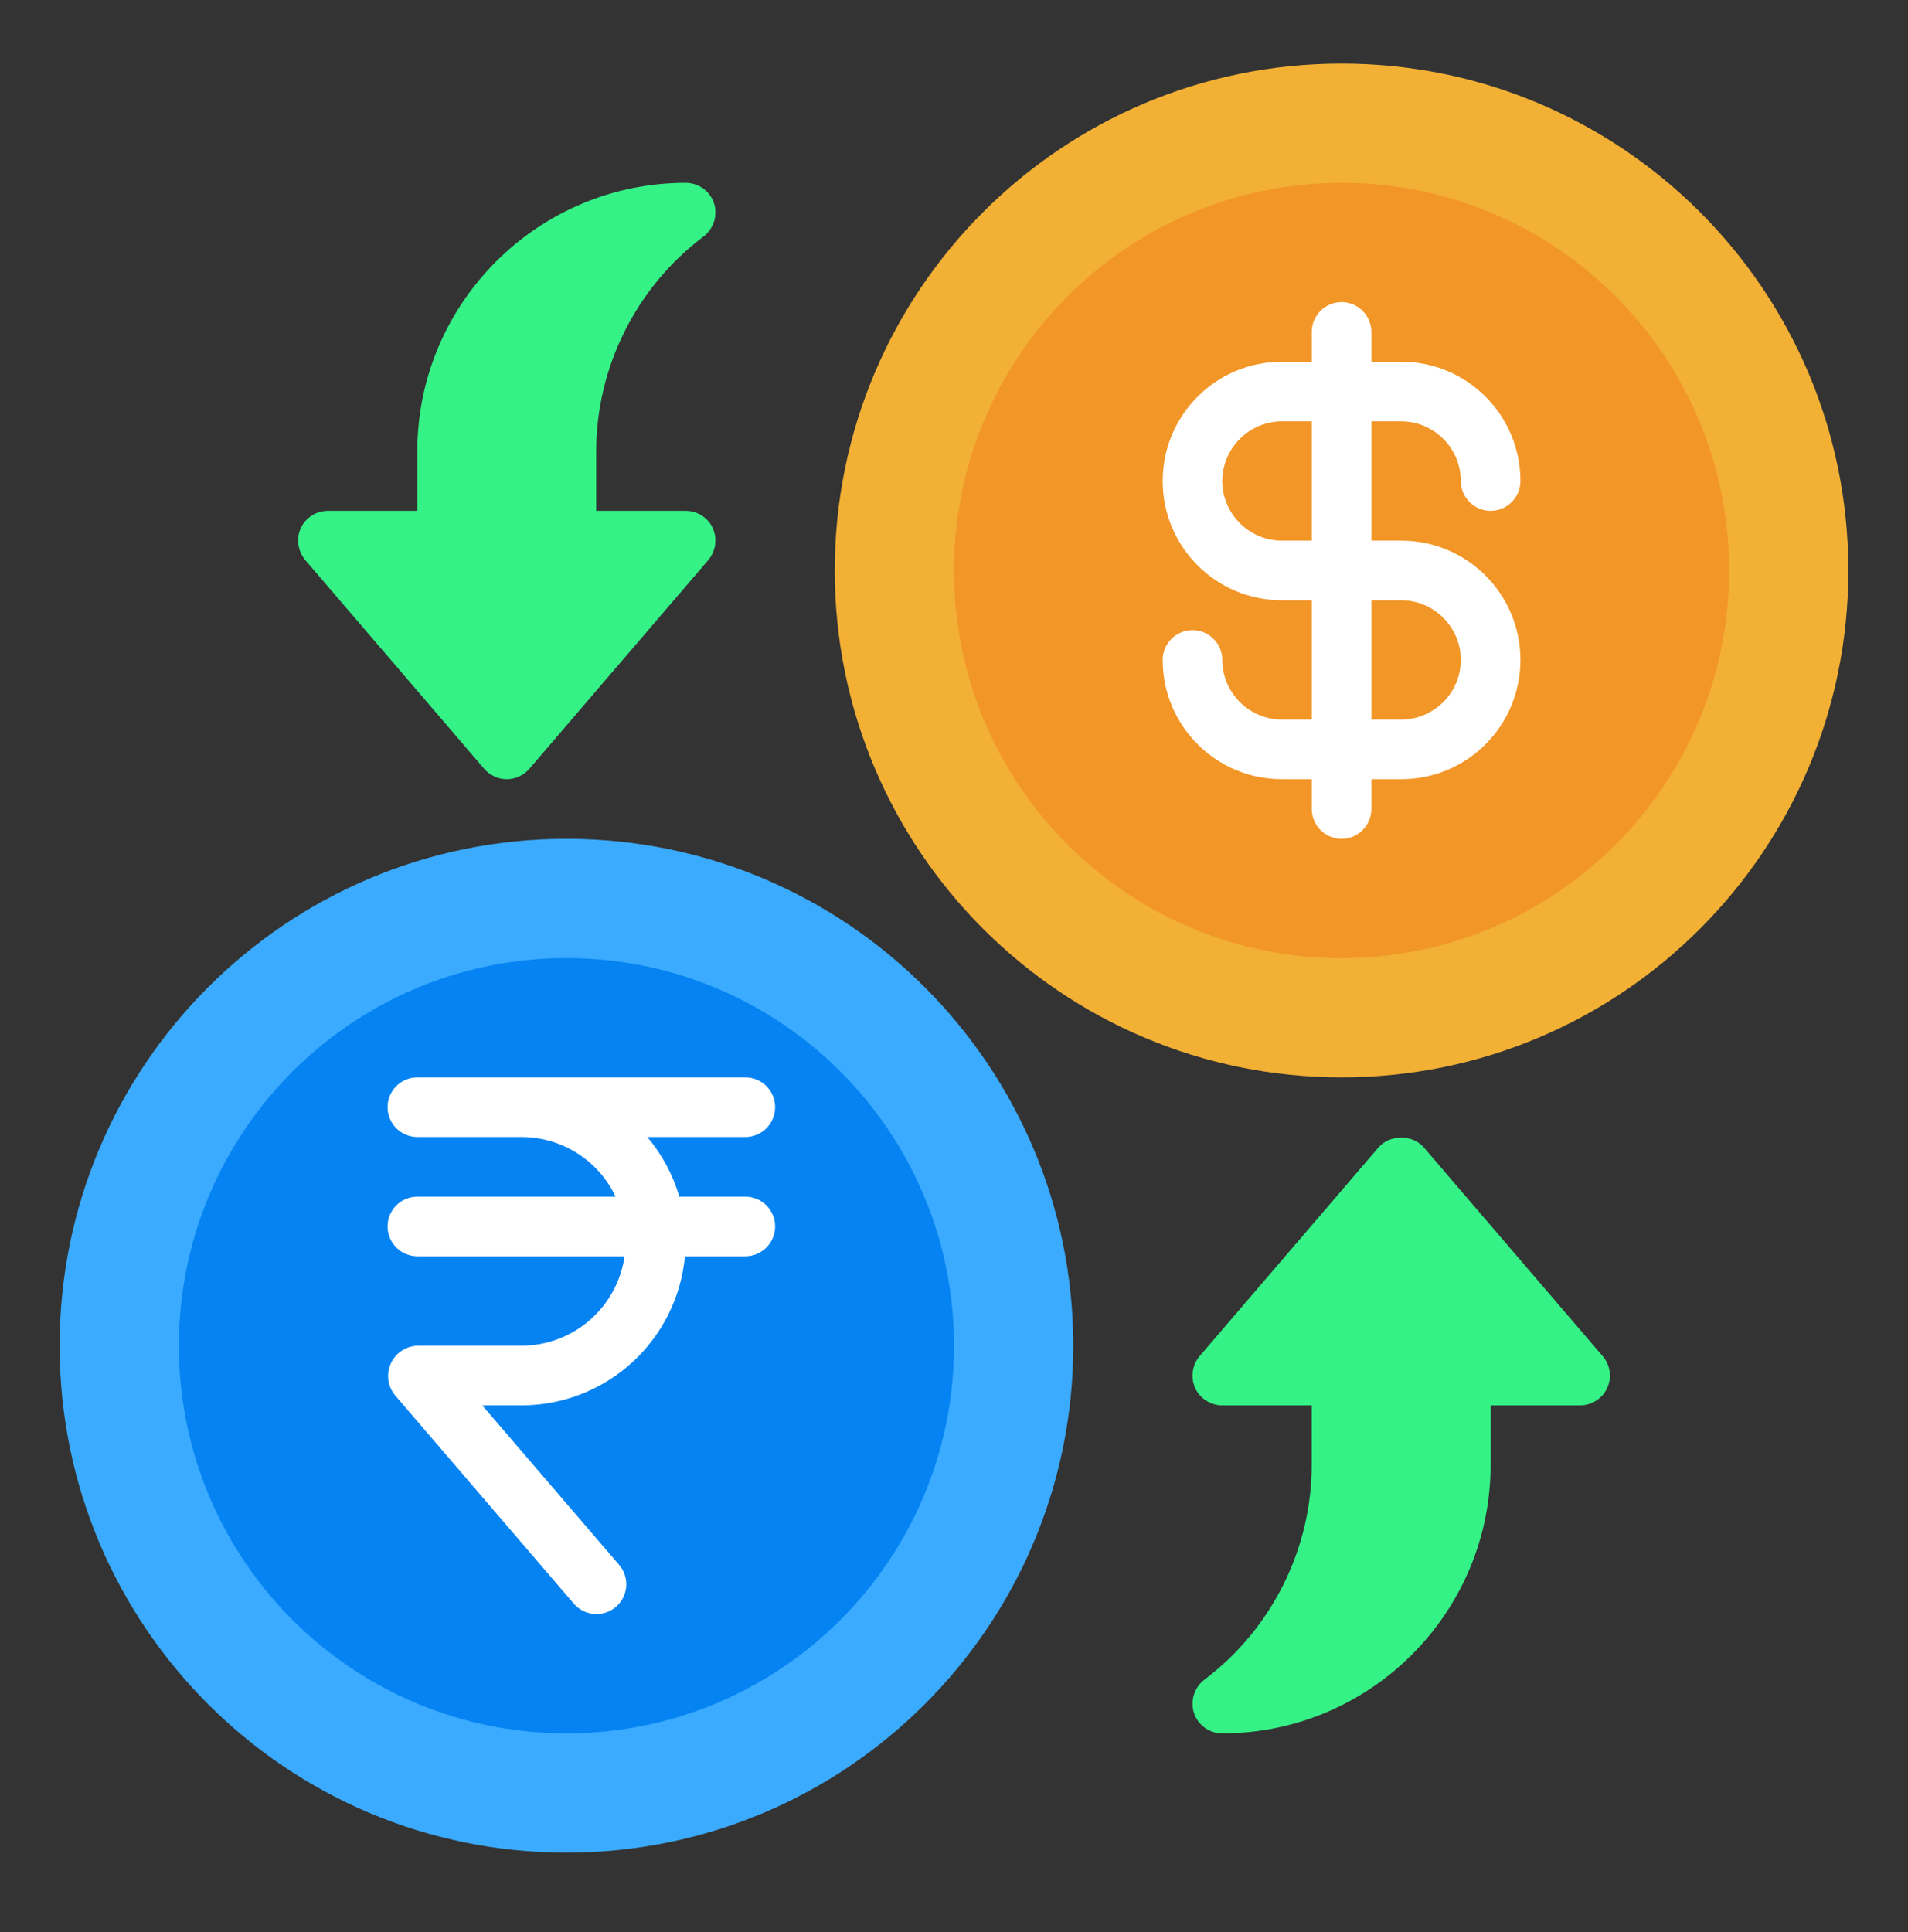
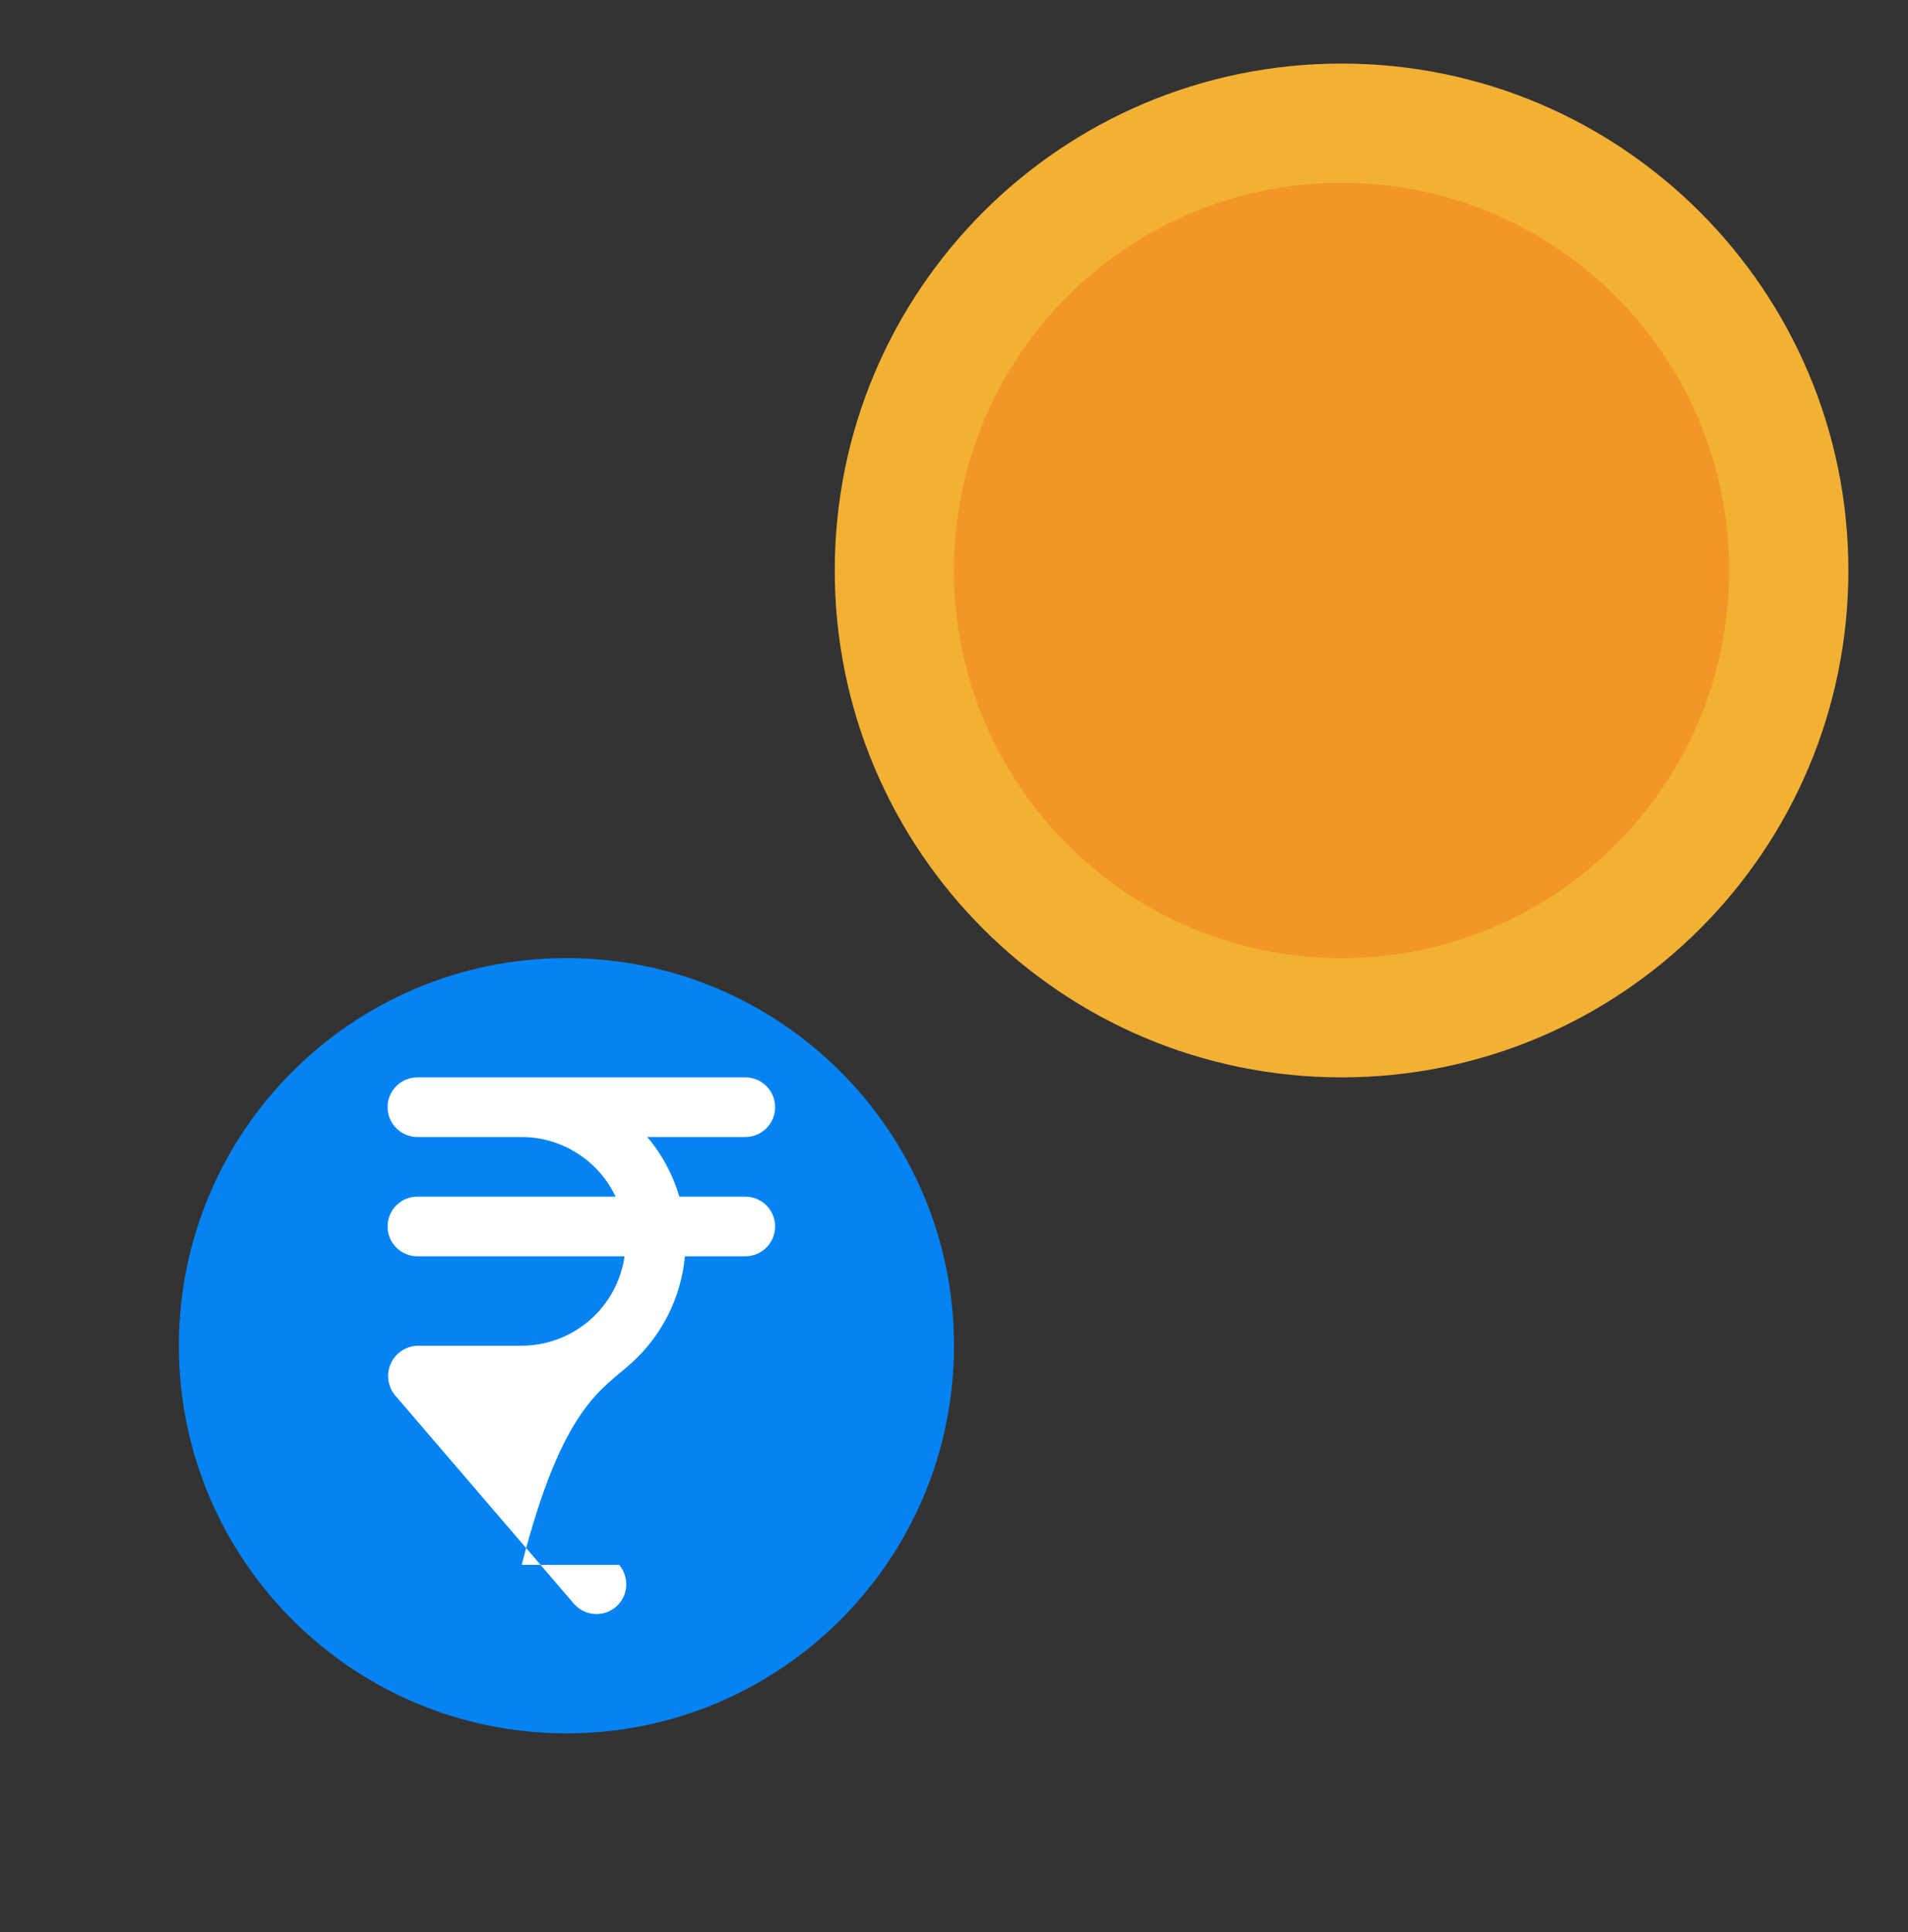
<svg xmlns="http://www.w3.org/2000/svg" width="80" height="81" viewBox="0 0 80 81" fill="none">
  <rect x="0" y="0" width="80" height="81" fill="#333333" stroke="none" />
-   <path d="M23.75 77.665C35.486 77.665 45 68.151 45 56.415C45 44.678 35.486 35.165 23.75 35.165C12.014 35.165 2.5 44.678 2.5 56.415C2.5 68.151 12.014 77.665 23.75 77.665Z" fill="#3BABFF" />
  <path d="M23.75 72.665C32.725 72.665 40 65.389 40 56.415C40 47.44 32.725 40.165 23.75 40.165C14.775 40.165 7.5 47.44 7.5 56.415C7.5 65.389 14.775 72.665 23.75 72.665Z" fill="#0583F2" />
-   <path d="M31.25 50.165H28.483C28.215 49.247 27.758 48.395 27.141 47.665H31.25C31.581 47.665 31.899 47.533 32.134 47.298C32.368 47.064 32.5 46.746 32.5 46.415C32.5 46.083 32.368 45.765 32.134 45.531C31.899 45.296 31.581 45.165 31.25 45.165H17.5C17.169 45.165 16.851 45.296 16.616 45.531C16.382 45.765 16.25 46.083 16.25 46.415C16.25 46.746 16.382 47.064 16.616 47.298C16.851 47.533 17.169 47.665 17.5 47.665H21.875C22.7 47.667 23.508 47.903 24.204 48.346C24.901 48.788 25.458 49.419 25.811 50.165H17.5C17.169 50.165 16.851 50.296 16.616 50.531C16.382 50.765 16.25 51.083 16.25 51.415C16.25 51.746 16.382 52.064 16.616 52.298C16.851 52.533 17.169 52.665 17.5 52.665H26.187C26.038 53.703 25.521 54.654 24.729 55.342C23.937 56.031 22.924 56.411 21.875 56.415H17.5C17.265 56.423 17.036 56.496 16.84 56.627C16.643 56.757 16.488 56.94 16.389 57.154C16.291 57.368 16.254 57.605 16.282 57.84C16.311 58.073 16.404 58.295 16.552 58.479L24.061 67.229C24.277 67.48 24.584 67.636 24.915 67.661C25.245 67.686 25.572 67.579 25.824 67.363C26.076 67.147 26.231 66.84 26.256 66.51C26.281 66.179 26.174 65.852 25.958 65.6L20.22 58.915H21.875C23.589 58.912 25.241 58.27 26.506 57.114C27.772 55.958 28.561 54.371 28.718 52.665H31.25C31.581 52.665 31.899 52.533 32.134 52.298C32.368 52.064 32.5 51.746 32.5 51.415C32.5 51.083 32.368 50.765 32.134 50.531C31.899 50.296 31.581 50.165 31.25 50.165Z" fill="white" />
+   <path d="M31.25 50.165H28.483C28.215 49.247 27.758 48.395 27.141 47.665H31.25C31.581 47.665 31.899 47.533 32.134 47.298C32.368 47.064 32.5 46.746 32.5 46.415C32.5 46.083 32.368 45.765 32.134 45.531C31.899 45.296 31.581 45.165 31.25 45.165H17.5C17.169 45.165 16.851 45.296 16.616 45.531C16.382 45.765 16.25 46.083 16.25 46.415C16.25 46.746 16.382 47.064 16.616 47.298C16.851 47.533 17.169 47.665 17.5 47.665H21.875C22.7 47.667 23.508 47.903 24.204 48.346C24.901 48.788 25.458 49.419 25.811 50.165H17.5C17.169 50.165 16.851 50.296 16.616 50.531C16.382 50.765 16.25 51.083 16.25 51.415C16.25 51.746 16.382 52.064 16.616 52.298C16.851 52.533 17.169 52.665 17.5 52.665H26.187C26.038 53.703 25.521 54.654 24.729 55.342C23.937 56.031 22.924 56.411 21.875 56.415H17.5C17.265 56.423 17.036 56.496 16.84 56.627C16.643 56.757 16.488 56.94 16.389 57.154C16.291 57.368 16.254 57.605 16.282 57.84C16.311 58.073 16.404 58.295 16.552 58.479L24.061 67.229C24.277 67.48 24.584 67.636 24.915 67.661C25.245 67.686 25.572 67.579 25.824 67.363C26.076 67.147 26.231 66.84 26.256 66.51C26.281 66.179 26.174 65.852 25.958 65.6H21.875C23.589 58.912 25.241 58.27 26.506 57.114C27.772 55.958 28.561 54.371 28.718 52.665H31.25C31.581 52.665 31.899 52.533 32.134 52.298C32.368 52.064 32.5 51.746 32.5 51.415C32.5 51.083 32.368 50.765 32.134 50.531C31.899 50.296 31.581 50.165 31.25 50.165Z" fill="white" />
  <path d="M56.25 45.165C67.986 45.165 77.5 35.651 77.5 23.915C77.5 12.178 67.986 2.665 56.25 2.665C44.514 2.665 35 12.178 35 23.915C35 35.651 44.514 45.165 56.25 45.165Z" fill="#F2B035" />
  <path d="M56.25 40.165C65.225 40.165 72.5 32.889 72.5 23.915C72.5 14.94 65.225 7.665 56.25 7.665C47.275 7.665 40 14.94 40 23.915C40 32.889 47.275 40.165 56.25 40.165Z" fill="#F29627" />
-   <path d="M58.75 17.665C60.125 17.665 61.25 18.79 61.25 20.165C61.25 20.852 61.812 21.415 62.5 21.415C63.188 21.415 63.75 20.852 63.75 20.165C63.75 17.402 61.513 15.165 58.75 15.165H57.5V13.915C57.5 13.227 56.938 12.665 56.25 12.665C55.562 12.665 55 13.227 55 13.915V15.165H53.75C50.987 15.165 48.75 17.402 48.75 20.165C48.75 22.927 50.987 25.165 53.75 25.165H55V30.165H53.75C52.375 30.165 51.25 29.04 51.25 27.665C51.25 26.977 50.688 26.415 50 26.415C49.312 26.415 48.75 26.977 48.75 27.665C48.75 30.427 50.987 32.665 53.75 32.665H55V33.915C55 34.602 55.562 35.165 56.25 35.165C56.938 35.165 57.5 34.602 57.5 33.915V32.665H58.75C61.513 32.665 63.75 30.427 63.75 27.665C63.75 24.902 61.513 22.665 58.75 22.665H57.5V17.665H58.75ZM58.75 25.165C60.125 25.165 61.25 26.29 61.25 27.665C61.25 29.04 60.125 30.165 58.75 30.165H57.5V25.165H58.75ZM55 22.665H53.75C52.375 22.665 51.25 21.54 51.25 20.165C51.25 18.79 52.375 17.665 53.75 17.665H55V22.665Z" fill="white" />
-   <path d="M29.498 9.915C29.924 9.59 30.099 9.027 29.936 8.515C29.761 8.002 29.286 7.665 28.748 7.665C22.549 7.665 17.498 12.715 17.498 18.915V21.415H13.748C13.261 21.415 12.811 21.702 12.611 22.14C12.411 22.577 12.486 23.102 12.799 23.477L20.299 32.227C20.536 32.502 20.886 32.665 21.248 32.665C21.611 32.665 21.961 32.502 22.198 32.227L29.698 23.477C30.011 23.102 30.086 22.59 29.886 22.14C29.686 21.702 29.236 21.415 28.748 21.415H24.998V18.915C24.998 15.39 26.686 12.027 29.498 9.915ZM67.198 56.852L59.699 48.102C59.224 47.552 58.273 47.552 57.798 48.102L50.298 56.852C49.986 57.227 49.911 57.739 50.111 58.19C50.311 58.627 50.761 58.915 51.248 58.915H54.998V61.415C54.998 64.94 53.311 68.302 50.498 70.415C50.074 70.74 49.898 71.302 50.061 71.815C50.236 72.327 50.711 72.665 51.248 72.665C57.449 72.665 62.498 67.615 62.498 61.415V58.915H66.249C66.736 58.915 67.186 58.627 67.386 58.19C67.586 57.752 67.523 57.227 67.198 56.852Z" fill="#34F286" />
</svg>